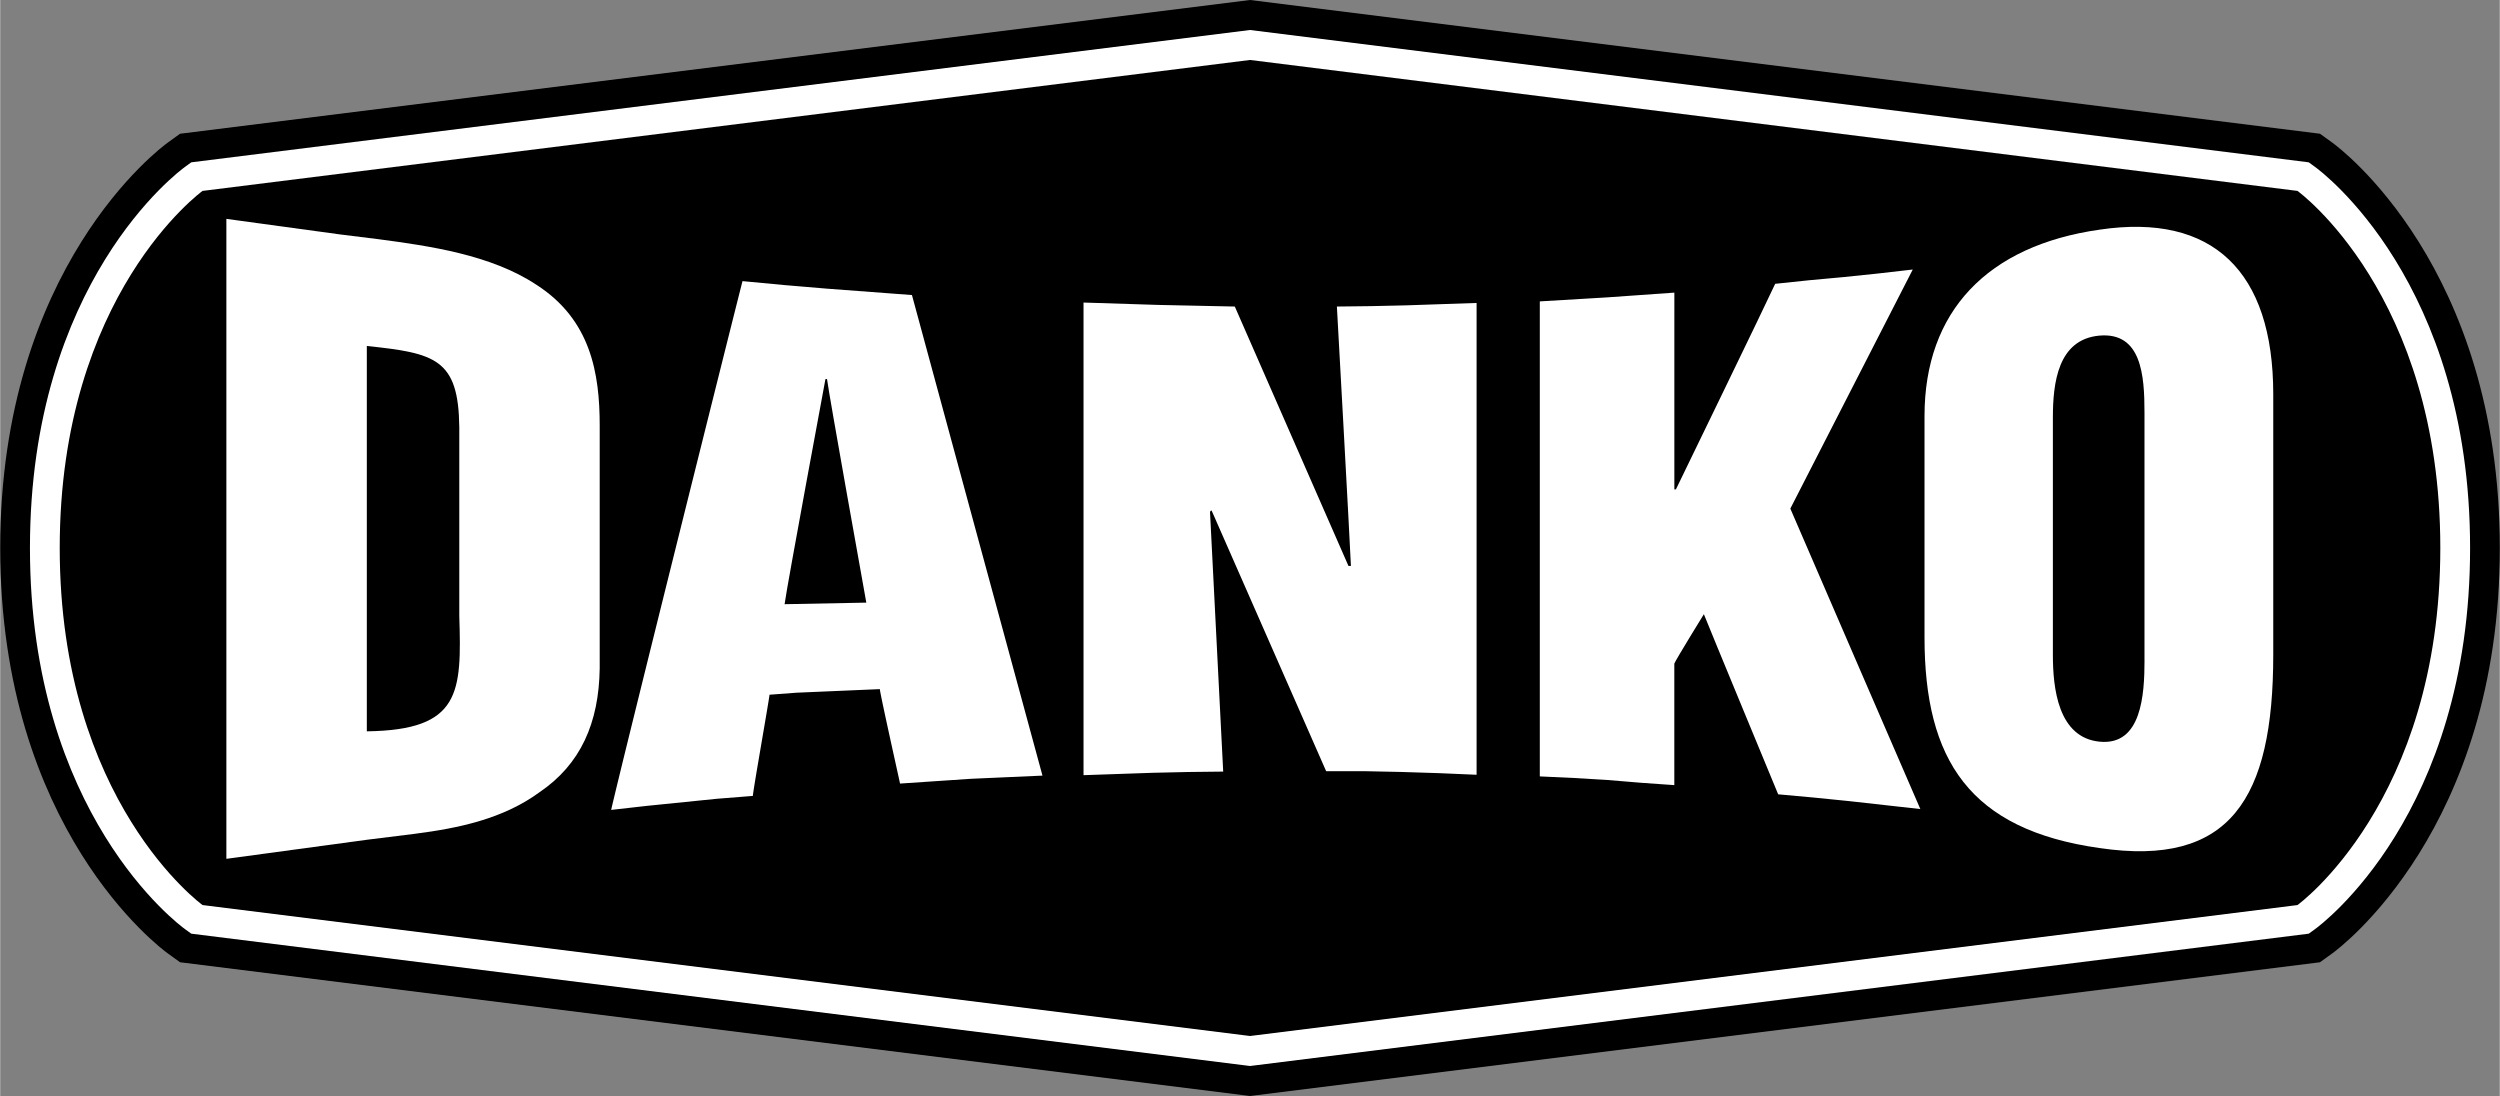
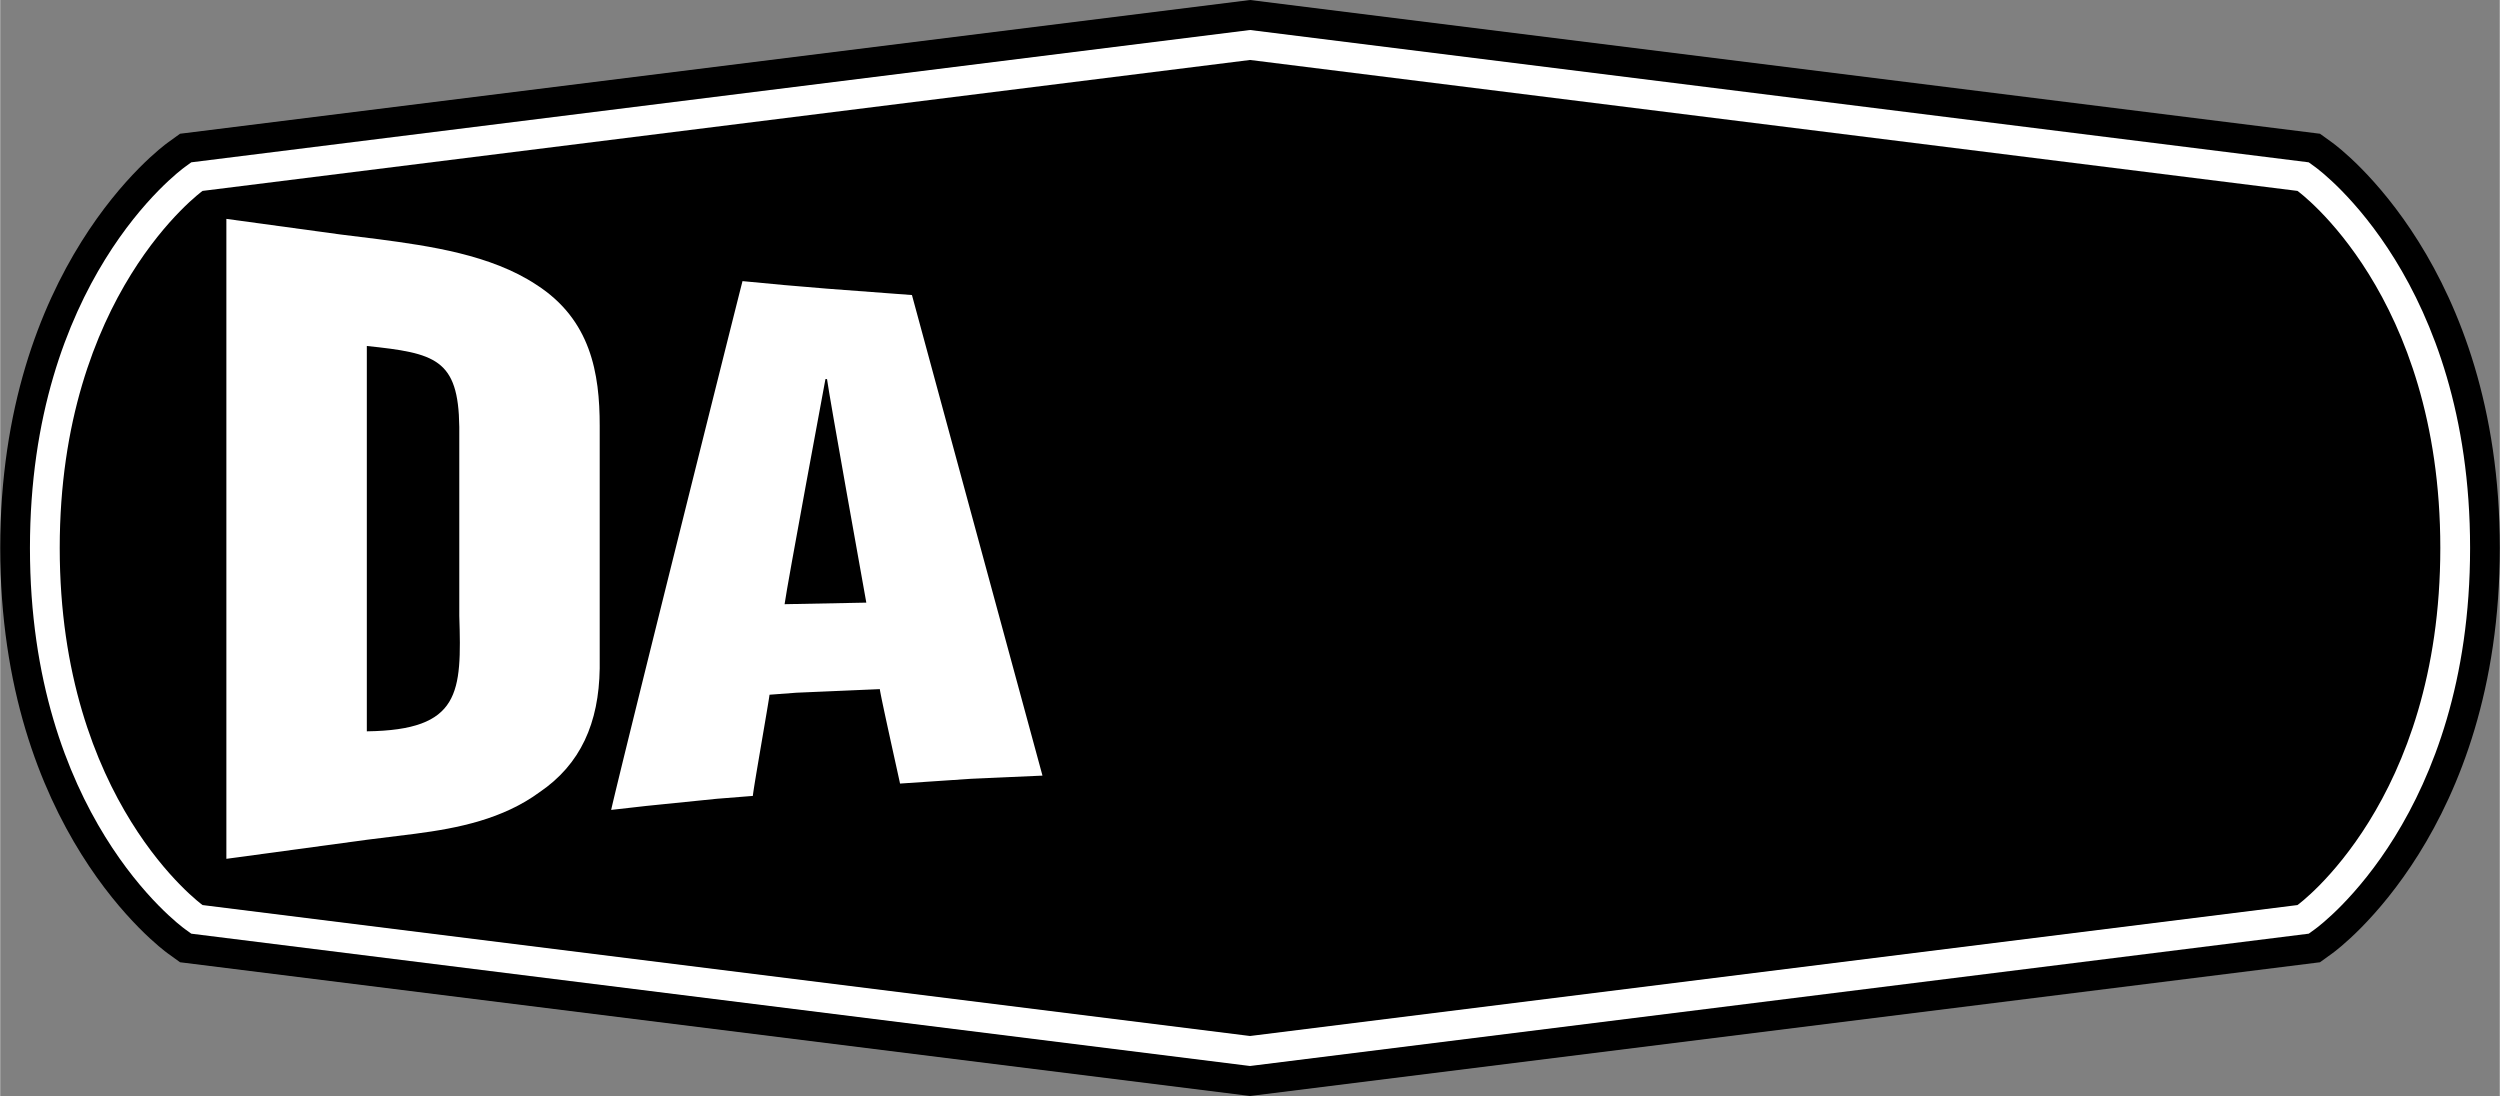
<svg xmlns="http://www.w3.org/2000/svg" width="2500" height="1096" viewBox="0 0 66.987 29.372">
  <rect x="0" y="0" width="66.987" height="29.372" fill="#808080" stroke="none" />
  <path d="M62.499 3.823l-.331-.239L33.494 0 4.82 3.584l-.331.239C4.306 3.955 0 7.151 0 14.686s4.306 10.73 4.489 10.863l.331.239 28.674 3.584 28.674-3.584.331-.239c.183-.132 4.489-3.329 4.489-10.863S62.682 3.955 62.499 3.823z" />
  <path d="M62.032 4.47l-.166-.12L33.494.804 5.121 4.35l-.165.12C4.786 4.592.797 7.555.797 14.686S4.786 24.78 4.955 24.902l.166.12 28.373 3.546 28.373-3.546.166-.12c.169-.123 4.158-3.085 4.158-10.216S62.201 4.592 62.032 4.47z" fill="#fff" />
  <path d="M33.494 1.607l28.071 3.509s3.828 2.765 3.828 9.569c0 6.805-3.828 9.57-3.828 9.57l-28.071 3.509-28.071-3.509s-3.828-2.765-3.828-9.57 3.828-9.569 3.828-9.569l28.071-3.509z" />
  <path d="M11.122 22.344c1.159-.15 2.35-.395 3.328-1.111 1.105-.748 1.595-1.858 1.616-3.321v-6.503c0-1.399-.234-2.841-1.702-3.781-1.212-.801-2.86-1.036-4.221-1.217l-1.031-.128-3.051-.417v17.15l3.775-.512 1.286-.16z" fill="#fff" />
  <path d="M9.825 9.272c1.829.192 2.456.342 2.478 2.168v5.062c.064 2.061.042 3.064-2.478 3.097V9.272z" />
  <path d="M20.17 21.33c.021-.235.425-2.509.447-2.712l.723-.054 2.233-.096c.021.192.5 2.328.542 2.531l1.903-.128 1.914-.085a23307.48 23307.48 0 0 1-3.498-12.879l-2.276-.171-1.138-.096-1.127-.106c-.287 1.121-3.243 12.943-3.52 14.171l.936-.106 1.893-.192.968-.077z" fill="#fff" />
-   <path d="M23.211 16.15l-2.19.042c.064-.491 1.095-6.034 1.095-6.034h.042c.065.492.968 5.512 1.053 5.992z" />
-   <path d="M35.534 20.667h1.008l1.008.021 1.008.032 1.008.043V8.119l-1.883.064-.942.021-.919.011s.354 6.386.376 6.952h-.066l-3.046-6.952-2.038-.043-2.016-.064v12.666l1.861-.064.941-.021.941-.011-.354-6.974h.022v-.021h.022l3.069 6.984zM44.865 21.041v-3.257c.041-.107.792-1.324.792-1.324.152.385 1.991 4.827 1.991 4.827l.935.085.965.097 1.91.213s-3.22-7.433-3.484-8.052l3.281-6.407-.925.106-.924.096-.924.085-.914.096c-.203.449-2.661 5.51-2.661 5.51h-.041V7.842l-1.809.128-1.797.107v12.73l.904.042.894.053.904.075.903.064zM60.916 10.565c0-3.3-1.627-4.859-4.649-4.411-3.011.427-4.697 2.189-4.697 4.998v5.927c0 3.29 1.208 5.158 4.697 5.649 3.489.513 4.649-1.313 4.649-5.179v-6.984z" fill="#fff" />
+   <path d="M23.211 16.15l-2.19.042c.064-.491 1.095-6.034 1.095-6.034h.042c.065.492.968 5.512 1.053 5.992" />
  <path d="M57.466 17.688c0 .929-.078 2.296-1.199 2.189-1.121-.106-1.257-1.441-1.257-2.328v-6.354c0-.94.136-2.093 1.237-2.2 1.141-.106 1.218 1.068 1.218 2.061v6.632z" />
</svg>